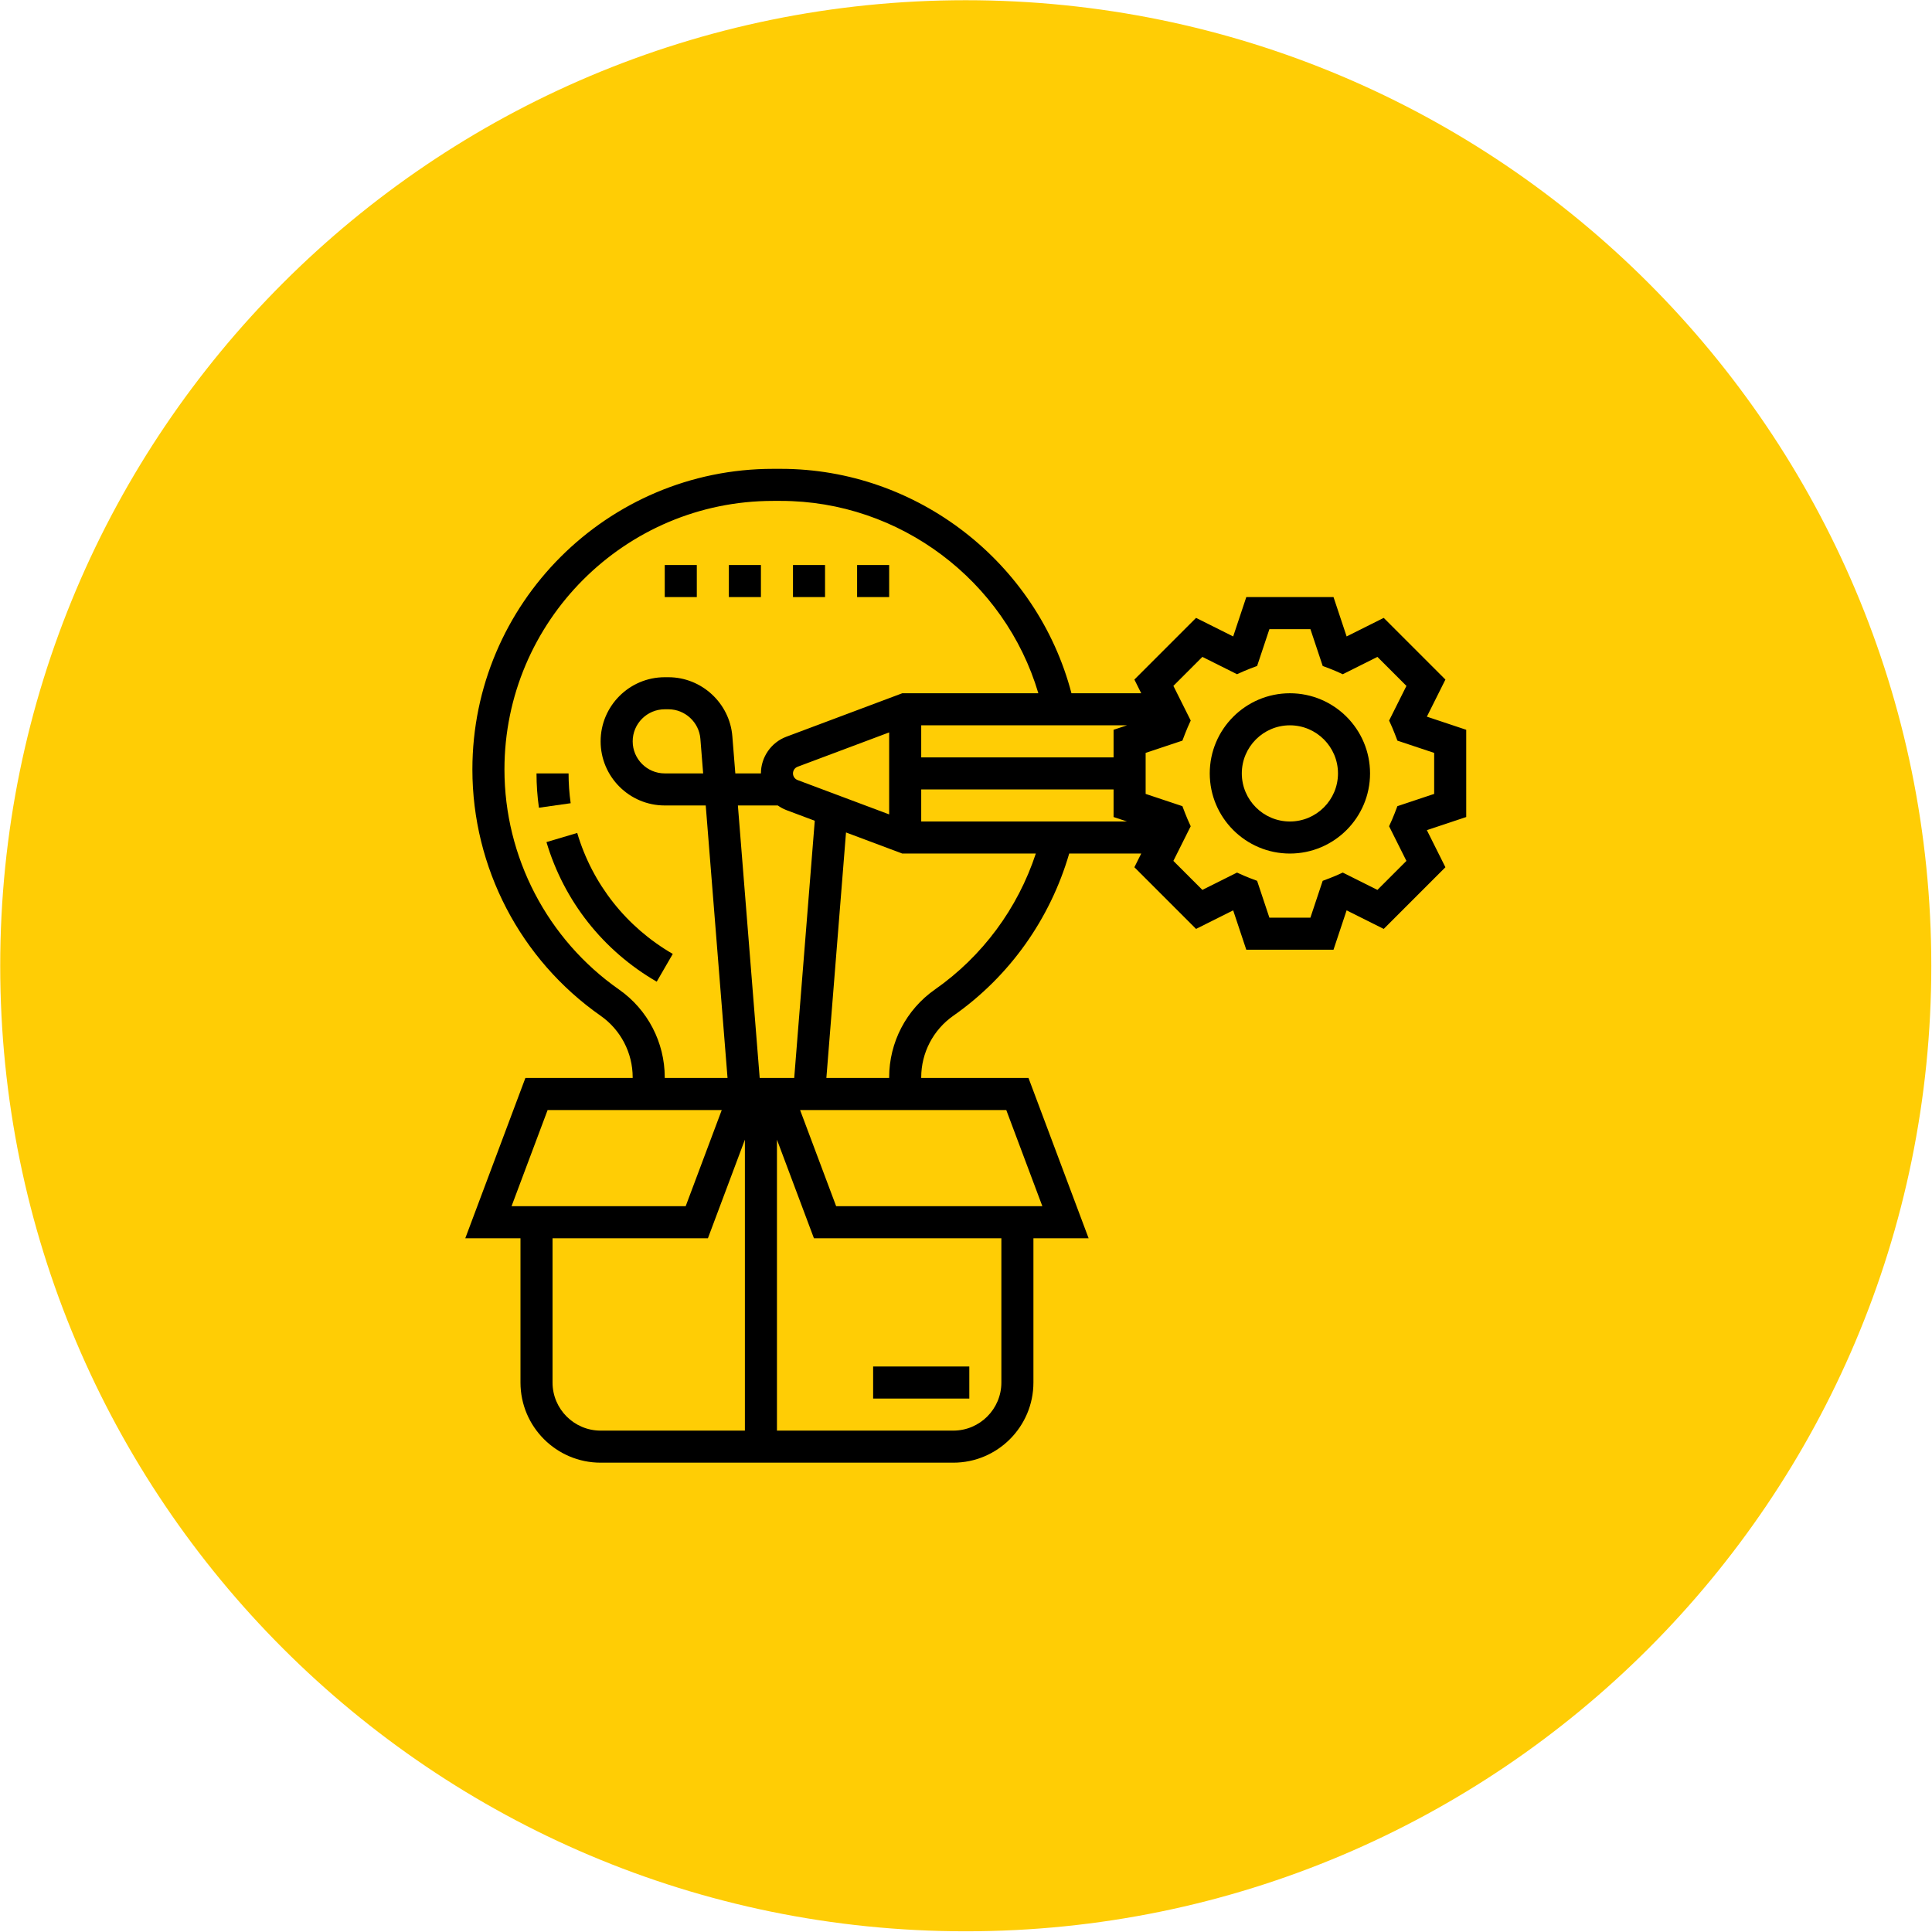
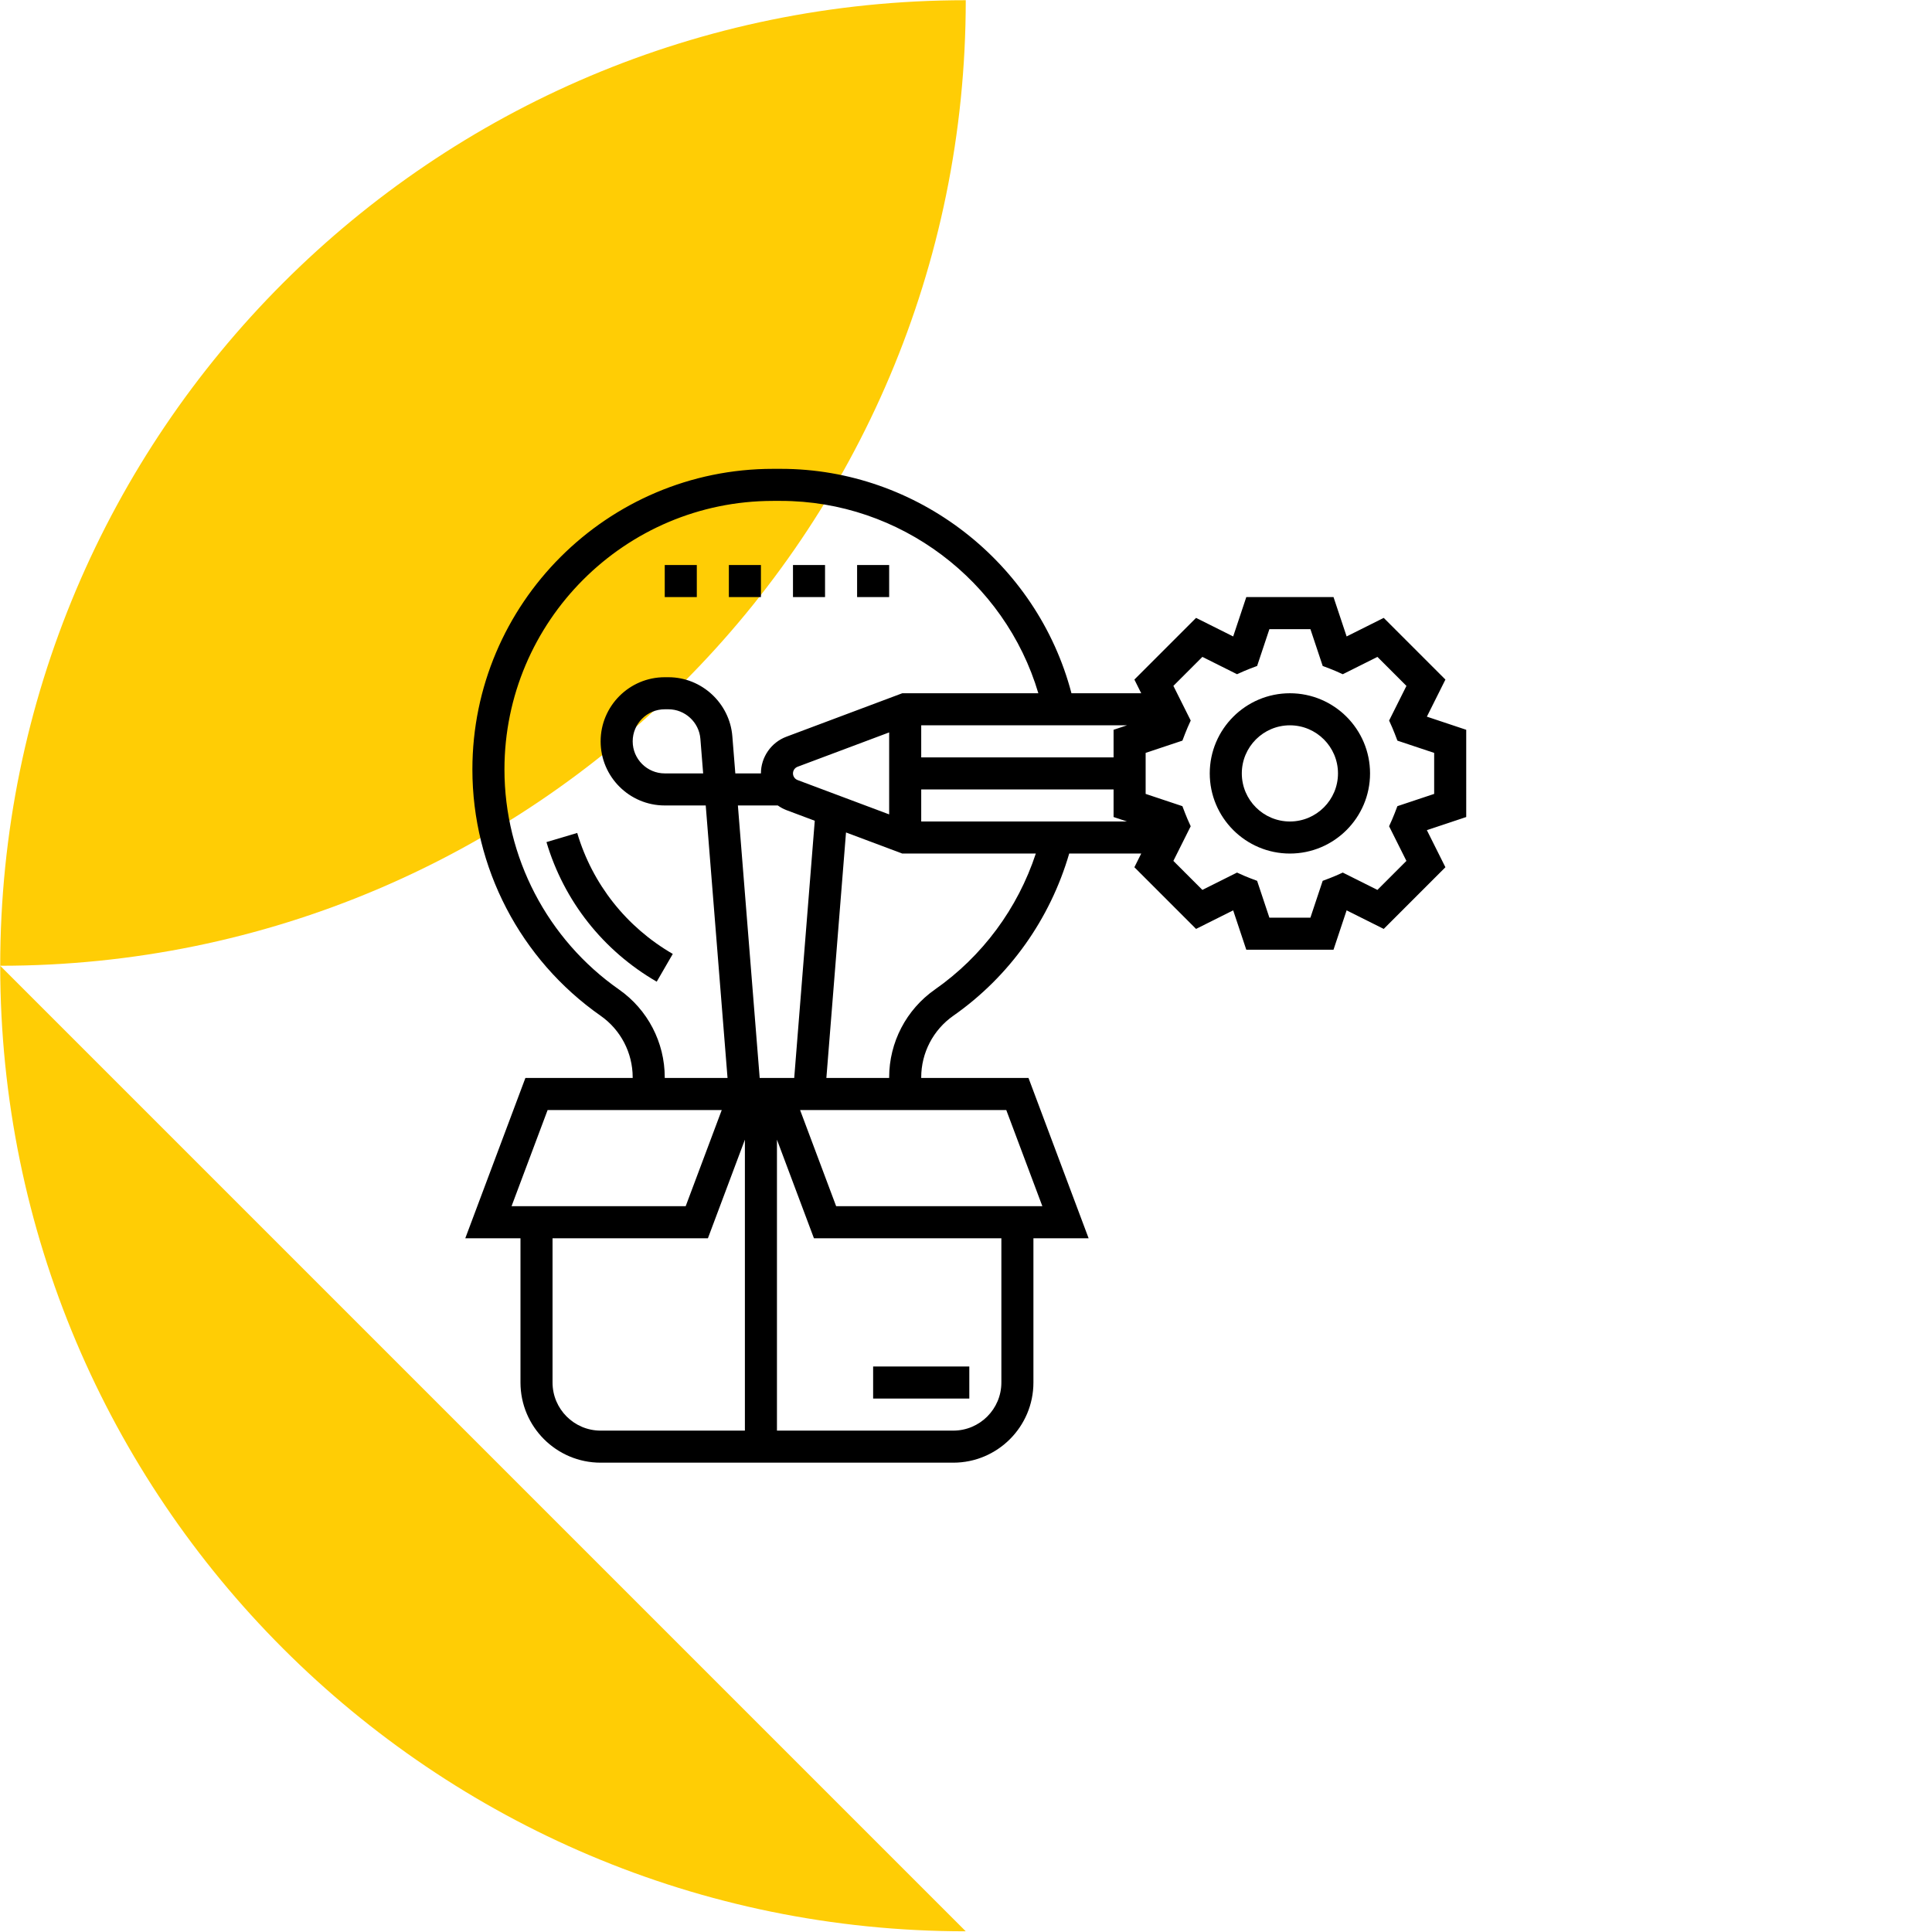
<svg xmlns="http://www.w3.org/2000/svg" version="1.1" width="512" height="512" viewBox="0,0,256,256">
  <g transform="translate(60,60) scale(0.531,0.531)">
    <g fill="#ffcd05" fill-rule="nonzero" stroke="none" stroke-width="1" stroke-linecap="butt" stroke-linejoin="miter" stroke-miterlimit="10" stroke-dasharray="" stroke-dashoffset="0" font-family="none" font-weight="none" font-size="none" text-anchor="none" style="mix-blend-mode: normal">
-       <path d="M128,368.941c-133.068,0 -240.941,-107.873 -240.941,-240.941v0c0,-133.068 107.873,-240.941 240.941,-240.941v0c133.068,0 240.941,107.873 240.941,240.941v0c0,133.068 -107.873,240.941 -240.941,240.941z" id="shape" />
+       <path d="M128,368.941c-133.068,0 -240.941,-107.873 -240.941,-240.941v0c0,-133.068 107.873,-240.941 240.941,-240.941v0v0c0,133.068 -107.873,240.941 -240.941,240.941z" id="shape" />
    </g>
    <g fill="#000000" fill-rule="nonzero" stroke="none" stroke-width="1" stroke-linecap="butt" stroke-linejoin="miter" stroke-miterlimit="10" stroke-dasharray="" stroke-dashoffset="0" font-family="none" font-weight="none" font-size="none" text-anchor="none" style="mix-blend-mode: normal">
      <g transform="translate(0.886,0) scale(4,4)">
        <g>
          <path d="M26,57h6v2h-6z" />
          <path d="M63,17.279l-2.455,-0.819l1.157,-2.314l-3.848,-3.848l-2.315,1.158l-0.818,-2.456h-5.441l-0.818,2.456l-2.315,-1.158l-3.848,3.848l0.426,0.854h-4.352c-2.138,-8.156 -9.624,-14 -18.129,-14h-0.488c-10.342,0 -18.756,8.414 -18.756,18.755c0,6.115 2.99,11.859 8,15.365c1.252,0.876 2,2.313 2,3.841v0.039h-6.693l-3.75,10h3.443v9c0,2.757 2.243,5 5,5h22c2.757,0 5,-2.243 5,-5v-9h3.443l-3.75,-10h-6.693v-0.038c0,-1.528 0.748,-2.965 2,-3.841c3.505,-2.453 6.039,-6.029 7.232,-10.121h4.493l-0.427,0.854l3.848,3.848l2.315,-1.158l0.818,2.456h5.441l0.818,-2.456l2.315,1.158l3.848,-3.848l-1.157,-2.314l2.456,-0.819zM18.923,39l-1.36,-17h2.489c0.164,0.115 0.34,0.215 0.532,0.288l1.775,0.666l-1.282,16.046zM21.287,20.415c-0.172,-0.065 -0.287,-0.231 -0.287,-0.415c0,-0.184 0.115,-0.35 0.288,-0.415l5.712,-2.142v5.114zM29,21h12v1.721l0.837,0.279h-12.837zM41,17.279v1.721h-12v-2h12.837zM10.146,33.482c-4.474,-3.132 -7.146,-8.264 -7.146,-13.727c0,-9.238 7.517,-16.755 16.756,-16.755h0.488c7.423,0 13.983,4.979 16.063,12h-8.489l-7.232,2.712c-0.948,0.355 -1.586,1.275 -1.586,2.288h-1.597l-0.186,-2.319c-0.165,-2.064 -1.916,-3.681 -3.987,-3.681h-0.23c-2.206,0 -4,1.794 -4,4c0,2.206 1.794,4 4,4h2.557l1.36,17h-3.917v-0.038c0,-2.181 -1.066,-4.229 -2.854,-5.48zM15.396,20h-2.396c-1.103,0 -2,-0.897 -2,-2c0,-1.103 0.897,-2 2,-2h0.23c1.035,0 1.911,0.809 1.993,1.84zM5.693,41h10.863l-2.25,6h-10.863zM6,58v-9h9.693l2.307,-6.151v18.151h-9c-1.654,0 -3,-1.346 -3,-3zM34,58c0,1.654 -1.346,3 -3,3h-11v-18.151l2.307,6.151h11.693zM36.557,47h-12.864l-2.25,-6h12.863zM29.854,33.482c-1.788,1.251 -2.854,3.299 -2.854,5.48v0.038h-3.917l1.225,-15.316l3.51,1.316h8.331c-1.128,3.422 -3.325,6.403 -6.295,8.482zM61,21.279l-2.294,0.765l-0.169,0.441c-0.05,0.128 -0.1,0.255 -0.155,0.379l-0.194,0.433l1.081,2.162l-1.809,1.809l-2.162,-1.081l-0.433,0.194c-0.123,0.055 -0.248,0.105 -0.375,0.153l-0.445,0.168l-0.766,2.298h-2.559l-0.766,-2.298l-0.445,-0.168c-0.127,-0.048 -0.252,-0.098 -0.375,-0.153l-0.433,-0.194l-2.162,1.081l-1.809,-1.809l1.081,-2.162l-0.194,-0.433c-0.056,-0.125 -0.105,-0.251 -0.155,-0.379l-0.169,-0.441l-2.293,-0.765v-2.559l2.294,-0.765l0.169,-0.441c0.05,-0.128 0.1,-0.255 0.155,-0.379l0.194,-0.433l-1.081,-2.162l1.809,-1.809l2.162,1.081l0.433,-0.194c0.123,-0.055 0.248,-0.105 0.375,-0.153l0.445,-0.168l0.766,-2.297h2.559l0.766,2.298l0.445,0.168c0.127,0.048 0.252,0.098 0.375,0.153l0.433,0.194l2.162,-1.081l1.809,1.809l-1.081,2.162l0.194,0.433c0.056,0.125 0.105,0.251 0.155,0.379l0.169,0.441l2.293,0.765z" />
          <path d="M52,15c-2.757,0 -5,2.243 -5,5c0,2.757 2.243,5 5,5c2.757,0 5,-2.243 5,-5c0,-2.757 -2.243,-5 -5,-5zM52,23c-1.654,0 -3,-1.346 -3,-3c0,-1.654 1.346,-3 3,-3c1.654,0 3,1.346 3,3c0,1.654 -1.346,3 -3,3z" />
-           <path d="M7,20h-2c0,0.712 0.051,1.433 0.151,2.141l1.98,-0.281c-0.087,-0.616 -0.131,-1.241 -0.131,-1.86z" />
          <path d="M7.539,23.715l-1.918,0.57c1.096,3.683 3.538,6.775 6.878,8.708l1.002,-1.731c-2.896,-1.676 -5.014,-4.356 -5.962,-7.547z" />
          <path d="M17,7h2v2h-2z" />
          <path d="M13,7h2v2h-2z" />
          <path d="M25,7h2v2h-2z" />
          <path d="M21,7h2v2h-2z" />
        </g>
      </g>
    </g>
  </g>
</svg>